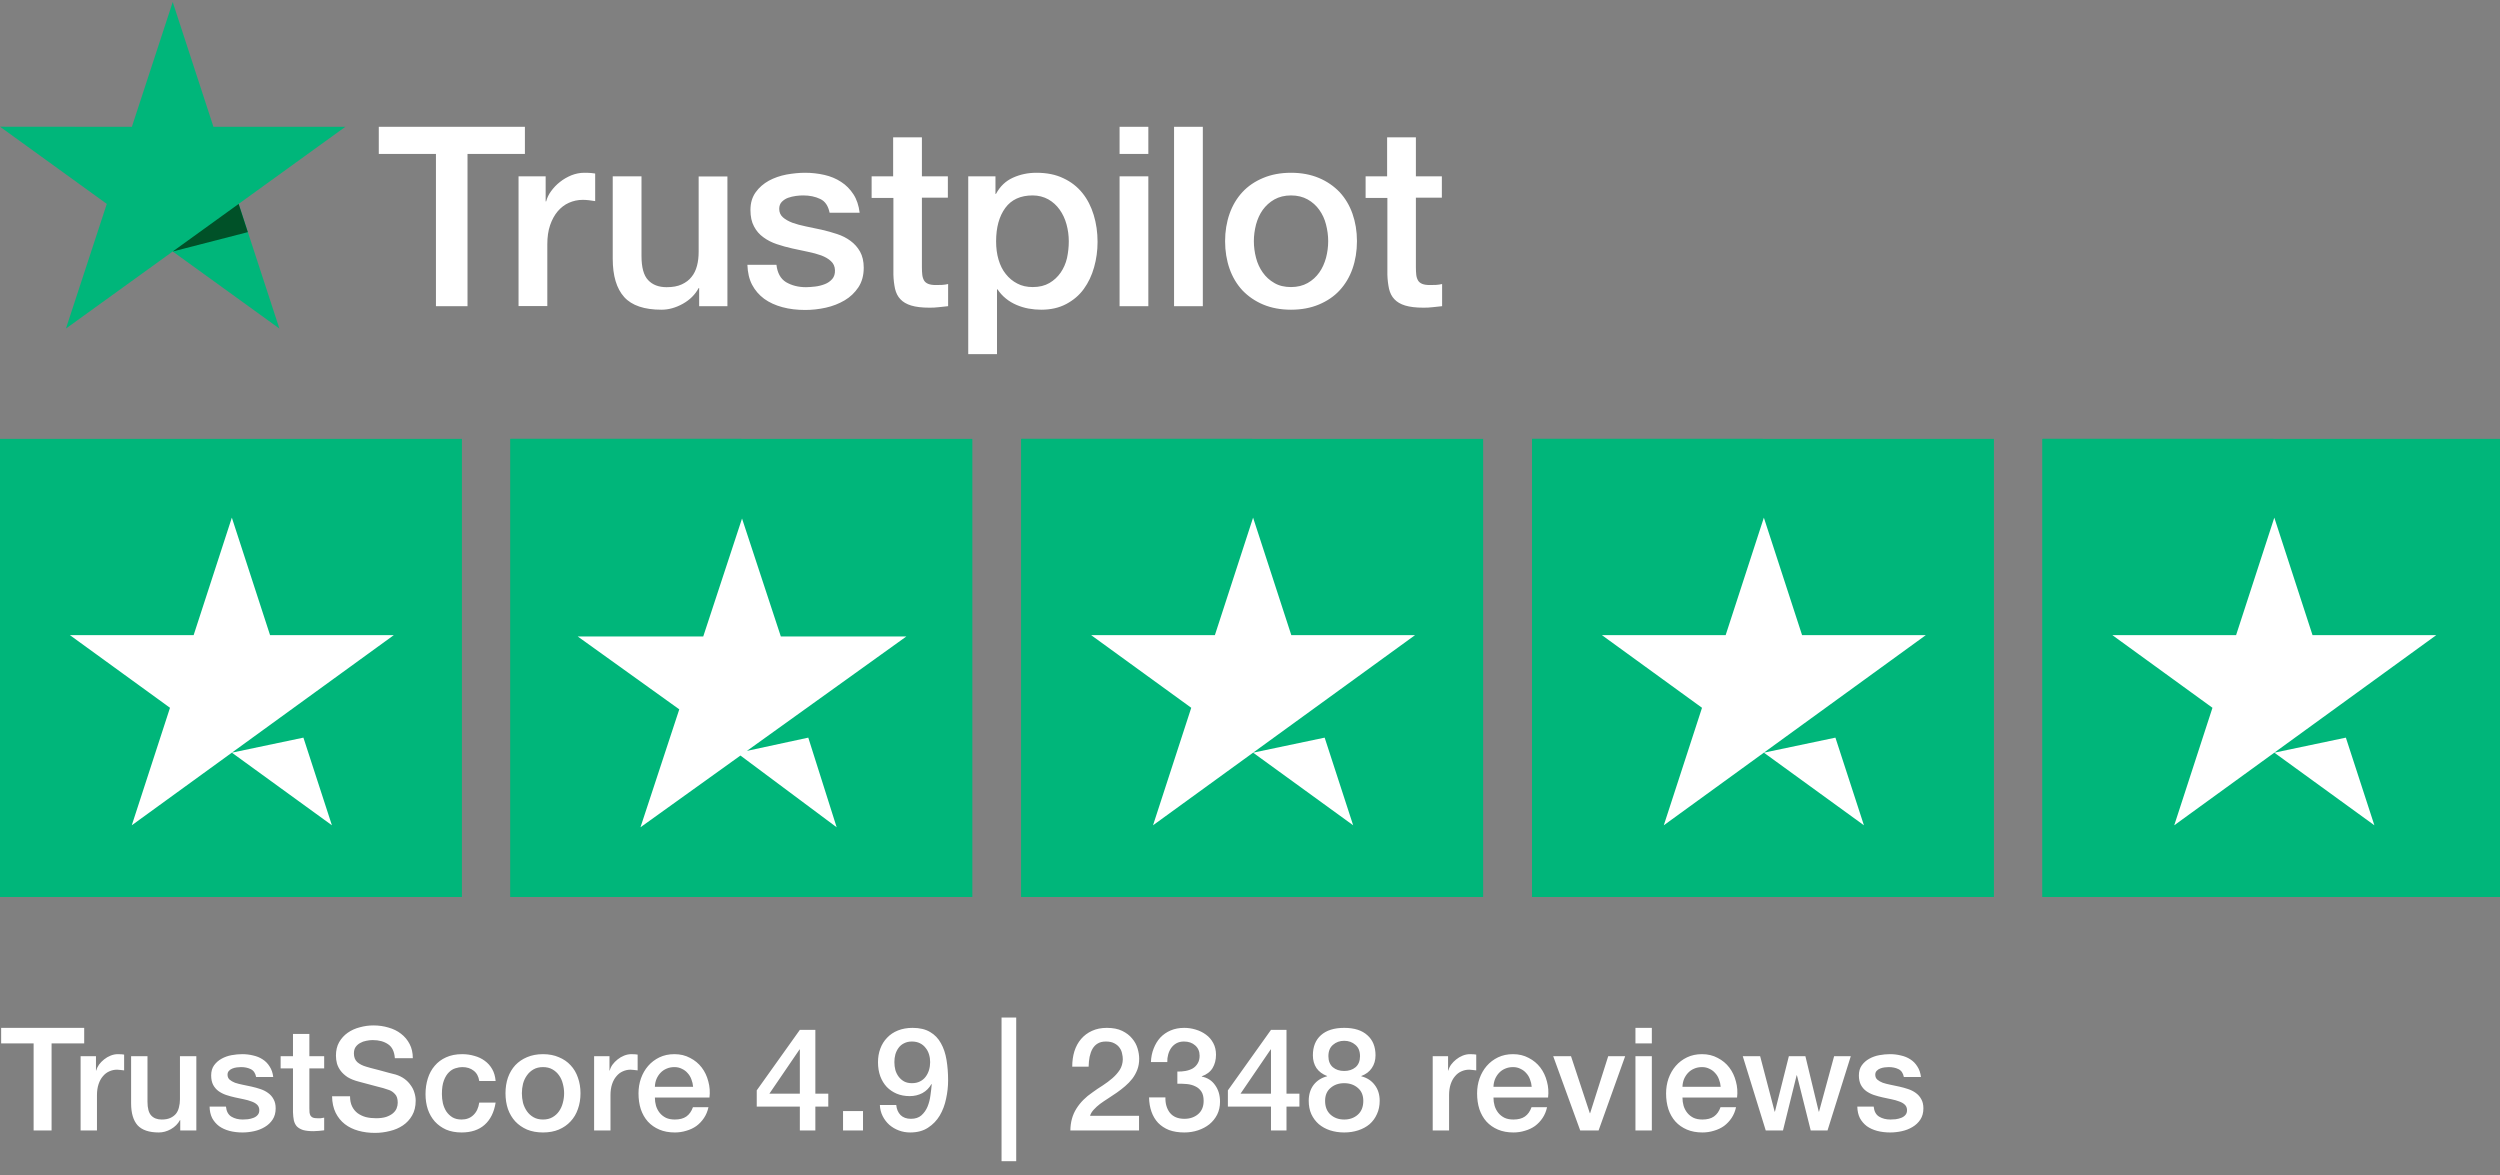
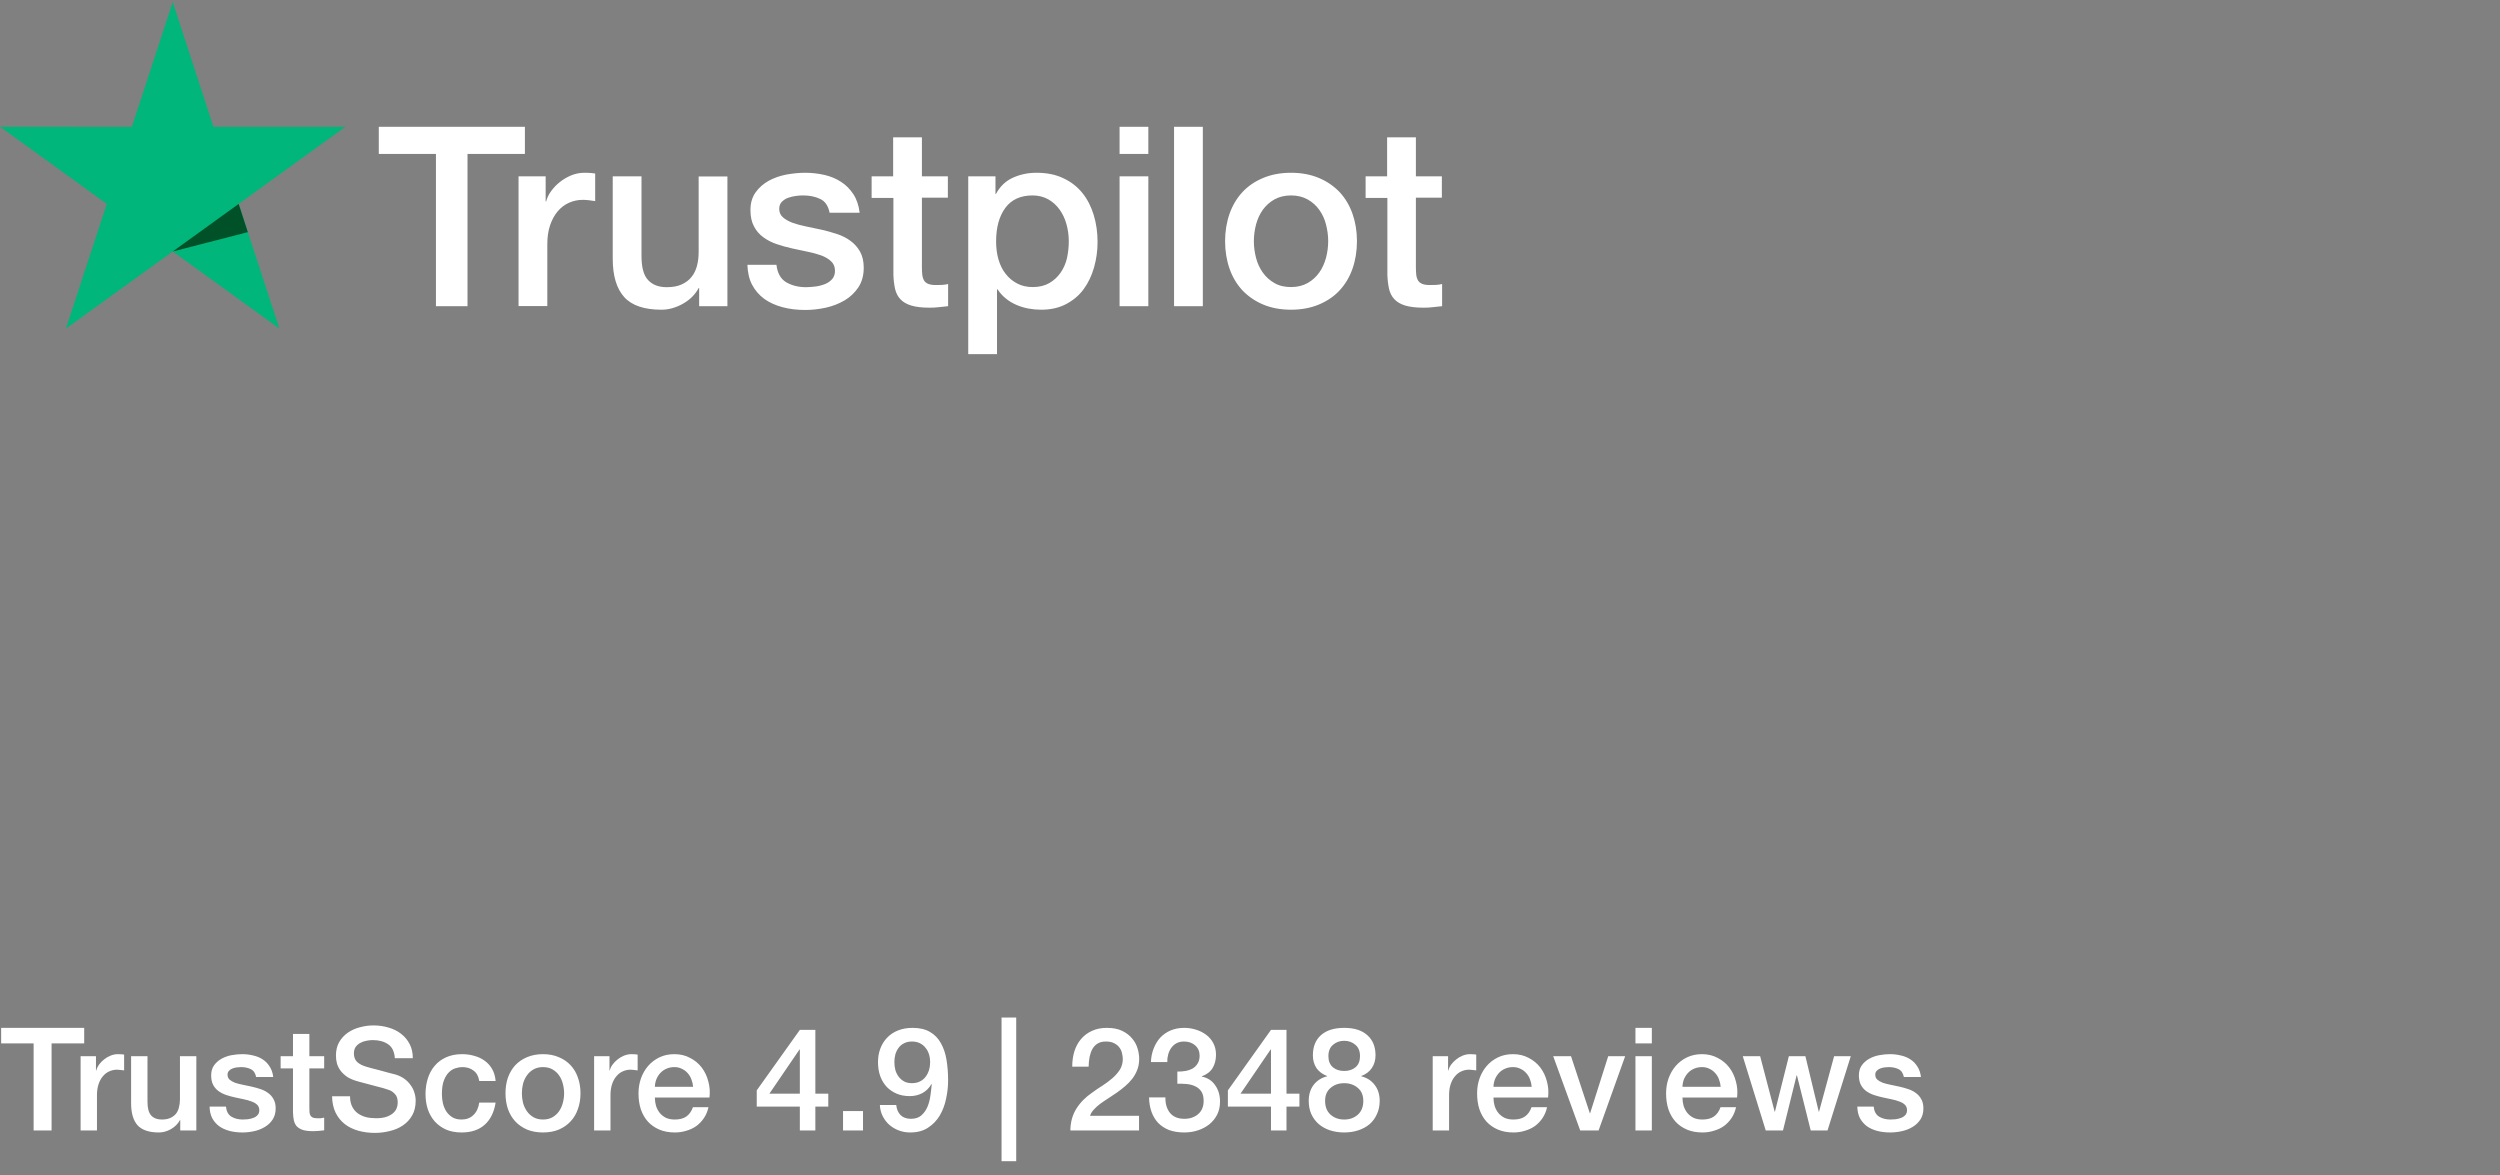
<svg xmlns="http://www.w3.org/2000/svg" width="217" height="102" viewBox="0 0 217 102" fill="none">
  <rect x="0" y="0" width="217" height="102" fill="#808080" stroke="none" />
  <g clip-path="url(#clip0_1_169)">
    <path d="M32.89 11.008H45.562V13.359H40.58V26.576H37.84V13.359H32.879V11.008H32.89H32.89ZM45.021 15.304H47.363V17.479H47.407C47.485 17.171 47.628 16.875 47.838 16.589C48.048 16.303 48.302 16.029 48.6 15.798C48.899 15.556 49.23 15.37 49.595 15.216C49.959 15.073 50.335 14.996 50.711 14.996C50.998 14.996 51.208 15.007 51.318 15.018C51.429 15.029 51.539 15.051 51.661 15.062V17.457C51.484 17.424 51.307 17.402 51.12 17.38C50.932 17.358 50.755 17.347 50.578 17.347C50.158 17.347 49.761 17.435 49.385 17.6C49.009 17.765 48.689 18.017 48.413 18.336C48.136 18.666 47.916 19.061 47.75 19.544C47.584 20.028 47.507 20.577 47.507 21.203V26.564H45.01V15.304H45.021V15.304ZM63.14 26.576H60.687V25.005H60.643C60.334 25.576 59.881 26.026 59.273 26.367C58.665 26.707 58.047 26.883 57.417 26.883C55.925 26.883 54.843 26.52 54.18 25.785C53.517 25.048 53.185 23.939 53.185 22.456V15.304H55.682V22.214C55.682 23.203 55.87 23.906 56.257 24.312C56.633 24.719 57.174 24.928 57.859 24.928C58.389 24.928 58.82 24.851 59.174 24.686C59.527 24.521 59.814 24.312 60.024 24.038C60.245 23.774 60.4 23.444 60.499 23.071C60.599 22.697 60.643 22.291 60.643 21.852V15.315H63.14V26.576V26.576ZM67.393 22.961C67.471 23.686 67.747 24.192 68.222 24.488C68.708 24.774 69.283 24.928 69.957 24.928C70.189 24.928 70.454 24.906 70.752 24.873C71.05 24.84 71.338 24.763 71.592 24.664C71.857 24.565 72.067 24.411 72.243 24.213C72.409 24.016 72.487 23.763 72.475 23.444C72.464 23.126 72.343 22.862 72.122 22.664C71.901 22.456 71.625 22.302 71.282 22.17C70.94 22.049 70.553 21.939 70.111 21.852C69.669 21.764 69.227 21.665 68.774 21.566C68.31 21.467 67.857 21.335 67.427 21.192C66.996 21.049 66.609 20.852 66.266 20.599C65.924 20.357 65.648 20.039 65.449 19.654C65.239 19.27 65.139 18.797 65.139 18.226C65.139 17.611 65.294 17.105 65.593 16.688C65.891 16.271 66.278 15.941 66.731 15.688C67.195 15.436 67.703 15.26 68.266 15.15C68.83 15.051 69.371 14.996 69.879 14.996C70.465 14.996 71.028 15.062 71.558 15.183C72.089 15.304 72.575 15.502 73.006 15.787C73.437 16.062 73.79 16.424 74.078 16.864C74.365 17.303 74.541 17.842 74.619 18.468H72.011C71.89 17.875 71.625 17.468 71.194 17.27C70.763 17.062 70.266 16.963 69.713 16.963C69.537 16.963 69.327 16.974 69.084 17.007C68.841 17.04 68.62 17.095 68.399 17.171C68.189 17.248 68.012 17.369 67.857 17.523C67.714 17.677 67.636 17.875 67.636 18.127C67.636 18.435 67.747 18.677 67.957 18.863C68.167 19.05 68.443 19.204 68.785 19.336C69.128 19.456 69.515 19.566 69.957 19.654C70.398 19.742 70.851 19.841 71.315 19.94C71.768 20.039 72.21 20.171 72.652 20.313C73.094 20.456 73.481 20.654 73.823 20.907C74.166 21.159 74.442 21.467 74.652 21.84C74.862 22.214 74.972 22.686 74.972 23.236C74.972 23.906 74.818 24.466 74.508 24.939C74.199 25.4 73.801 25.785 73.315 26.07C72.829 26.356 72.277 26.576 71.68 26.707C71.083 26.839 70.487 26.905 69.901 26.905C69.183 26.905 68.52 26.828 67.913 26.663C67.305 26.499 66.775 26.257 66.333 25.938C65.891 25.609 65.537 25.202 65.283 24.719C65.029 24.235 64.897 23.653 64.874 22.983H67.393V22.961V22.961ZM75.635 15.304H77.525V11.92H80.021V15.304H82.275V17.16H80.021V23.181C80.021 23.444 80.032 23.664 80.055 23.862C80.077 24.049 80.132 24.213 80.209 24.345C80.287 24.477 80.408 24.576 80.574 24.642C80.74 24.708 80.949 24.741 81.237 24.741C81.413 24.741 81.59 24.741 81.767 24.73C81.944 24.719 82.121 24.697 82.297 24.653V26.576C82.021 26.608 81.745 26.63 81.491 26.663C81.226 26.696 80.96 26.707 80.684 26.707C80.021 26.707 79.491 26.641 79.093 26.52C78.696 26.4 78.375 26.213 78.154 25.971C77.922 25.73 77.779 25.433 77.69 25.07C77.613 24.708 77.558 24.29 77.547 23.829V17.182H75.657V15.304H75.635V15.304ZM84.043 15.304H86.407V16.831H86.451C86.805 16.172 87.291 15.71 87.921 15.425C88.55 15.139 89.224 14.996 89.965 14.996C90.86 14.996 91.633 15.15 92.296 15.469C92.959 15.776 93.511 16.205 93.953 16.754C94.395 17.303 94.715 17.941 94.936 18.666C95.157 19.391 95.268 20.171 95.268 20.995C95.268 21.753 95.168 22.489 94.969 23.192C94.771 23.906 94.472 24.532 94.075 25.081C93.677 25.631 93.169 26.059 92.55 26.389C91.931 26.718 91.213 26.883 90.374 26.883C90.009 26.883 89.644 26.85 89.28 26.784C88.915 26.718 88.562 26.608 88.23 26.466C87.899 26.323 87.578 26.136 87.302 25.905C87.015 25.675 86.783 25.411 86.584 25.114H86.54V30.739H84.043V15.304V15.304ZM92.771 20.951C92.771 20.445 92.705 19.951 92.572 19.468C92.439 18.984 92.241 18.567 91.975 18.193C91.71 17.82 91.379 17.523 90.992 17.303C90.594 17.084 90.141 16.963 89.633 16.963C88.584 16.963 87.788 17.325 87.258 18.05C86.728 18.775 86.462 19.742 86.462 20.951C86.462 21.522 86.529 22.049 86.672 22.533C86.816 23.016 87.015 23.433 87.302 23.785C87.578 24.137 87.91 24.411 88.296 24.609C88.683 24.818 89.136 24.917 89.644 24.917C90.219 24.917 90.694 24.796 91.092 24.565C91.489 24.334 91.81 24.027 92.064 23.664C92.318 23.291 92.506 22.873 92.616 22.401C92.716 21.928 92.771 21.445 92.771 20.951V20.951ZM97.179 11.008H99.676V13.359H97.179V11.008V11.008ZM97.179 15.304H99.676V26.576H97.179V15.304V15.304ZM101.908 11.008H104.405V26.576H101.908V11.008V11.008ZM112.061 26.883C111.155 26.883 110.348 26.729 109.641 26.433C108.934 26.136 108.338 25.719 107.841 25.202C107.354 24.675 106.979 24.049 106.725 23.324C106.471 22.599 106.338 21.797 106.338 20.929C106.338 20.072 106.471 19.281 106.725 18.556C106.979 17.831 107.354 17.204 107.841 16.677C108.327 16.15 108.934 15.743 109.641 15.447C110.348 15.15 111.155 14.996 112.061 14.996C112.967 14.996 113.773 15.15 114.48 15.447C115.188 15.743 115.784 16.161 116.281 16.677C116.767 17.204 117.143 17.831 117.397 18.556C117.651 19.281 117.784 20.072 117.784 20.929C117.784 21.797 117.651 22.599 117.397 23.324C117.143 24.049 116.767 24.675 116.281 25.202C115.795 25.73 115.188 26.136 114.48 26.433C113.773 26.729 112.967 26.883 112.061 26.883ZM112.061 24.917C112.613 24.917 113.099 24.796 113.508 24.565C113.917 24.334 114.248 24.027 114.514 23.653C114.779 23.28 114.967 22.851 115.099 22.379C115.221 21.906 115.287 21.423 115.287 20.929C115.287 20.445 115.221 19.973 115.099 19.489C114.978 19.006 114.779 18.589 114.514 18.215C114.248 17.842 113.917 17.545 113.508 17.314C113.099 17.084 112.613 16.963 112.061 16.963C111.509 16.963 111.022 17.084 110.614 17.314C110.205 17.545 109.873 17.853 109.608 18.215C109.343 18.589 109.155 19.006 109.023 19.489C108.901 19.973 108.835 20.445 108.835 20.929C108.835 21.423 108.901 21.906 109.023 22.379C109.144 22.851 109.343 23.28 109.608 23.653C109.873 24.027 110.205 24.334 110.614 24.565C111.022 24.807 111.509 24.917 112.061 24.917V24.917ZM118.513 15.304H120.402V11.92H122.899V15.304H125.153V17.16H122.899V23.181C122.899 23.444 122.91 23.664 122.932 23.862C122.954 24.049 123.01 24.213 123.087 24.345C123.164 24.477 123.286 24.576 123.452 24.642C123.617 24.708 123.827 24.741 124.114 24.741C124.291 24.741 124.468 24.741 124.645 24.73C124.821 24.719 124.998 24.697 125.175 24.653V26.576C124.899 26.608 124.623 26.63 124.369 26.663C124.103 26.696 123.838 26.707 123.562 26.707C122.899 26.707 122.369 26.641 121.971 26.52C121.573 26.4 121.253 26.213 121.032 25.971C120.8 25.73 120.656 25.433 120.568 25.07C120.491 24.708 120.435 24.29 120.424 23.829V17.182H118.535V15.304H118.513V15.304Z" fill="white" />
    <path d="M29.974 11.008H18.528L14.992 0.176L11.446 11.008L0 10.997L9.269 17.699L5.723 28.52L14.992 21.829L24.251 28.52L20.715 17.699L29.974 11.008V11.008Z" fill="#00B67A" />
    <path d="M21.511 20.149L20.715 17.699L14.992 21.829L21.511 20.149Z" fill="#005128" />
  </g>
  <g clip-path="url(#clip1_1_169)">
-     <path d="M0 78.145H40.094V38.091H0V78.145Z" fill="#00B67A" />
    <path d="M34.179 55.132L11.438 71.635L14.756 61.436L6.07 55.132H16.807L20.124 44.932L23.442 55.132H34.179V55.132ZM20.125 65.332L26.336 64.027L28.81 71.635L20.125 65.332Z" fill="white" />
-     <path d="M44.306 78.145H84.4V38.091H44.306V78.145Z" fill="#00B67A" />
    <path d="M44.306 78.145H64.353V38.091H44.306V78.145Z" fill="#00B67A" />
    <path d="M64.833 65.177L70.158 64.027L72.622 71.808L64.27 65.581L55.593 71.808L58.961 61.571L50.144 55.244H61.042L64.408 45.007L67.776 55.244H78.673L64.833 65.177V65.177Z" fill="white" />
    <path d="M88.643 78.145H128.737V38.091H88.643V78.145Z" fill="#00B67A" />
    <path d="M88.643 78.145H108.69V38.091H88.643V78.145Z" fill="#00B67A" />
    <path d="M122.823 55.132L100.082 71.635L103.4 61.436L94.714 55.132H105.451L108.768 44.932L112.086 55.132H122.823V55.132ZM108.769 65.332L114.98 64.027L117.454 71.635L108.769 65.332Z" fill="white" />
    <path d="M132.98 78.145H173.074V38.091H132.98V78.145Z" fill="#00B67A" />
    <path d="M132.98 78.145H153.027V38.091H132.98V78.145Z" fill="#00B67A" />
    <path d="M167.157 55.132L144.417 71.635L147.735 61.436L139.049 55.132H149.786L153.103 44.932L156.421 55.132H167.157V55.132ZM153.104 65.332L159.314 64.027L161.789 71.635L153.104 65.332Z" fill="white" />
    <path d="M177.287 78.145H217.38V38.091H177.287V78.145Z" fill="#00B67A" />
    <path d="M177.287 78.145H197.334V38.091H177.287V78.145Z" fill="#00B67A" />
-     <path d="M211.464 55.132L188.724 71.635L192.042 61.436L183.356 55.132H194.092L197.41 44.932L200.728 55.132H211.464V55.132ZM197.411 65.332L203.621 64.027L206.096 71.635L197.411 65.332Z" fill="white" />
  </g>
  <path d="M0.1 89.219H7.308V90.566H4.477V98.123H2.918V90.566H0.1V89.219ZM6.996 91.676H8.33V92.923H8.355C8.397 92.748 8.476 92.578 8.592 92.412C8.717 92.245 8.862 92.096 9.028 91.963C9.203 91.821 9.394 91.709 9.602 91.626C9.81 91.543 10.022 91.501 10.238 91.501C10.404 91.501 10.517 91.505 10.575 91.514C10.641 91.522 10.708 91.53 10.774 91.539V92.91C10.675 92.894 10.571 92.881 10.463 92.873C10.363 92.856 10.263 92.848 10.163 92.848C9.922 92.848 9.694 92.898 9.477 92.998C9.27 93.089 9.087 93.231 8.929 93.422C8.771 93.605 8.646 93.833 8.555 94.108C8.463 94.382 8.417 94.698 8.417 95.055V98.123H6.996V91.676ZM17.042 98.123H15.645V97.225H15.62C15.445 97.549 15.184 97.811 14.834 98.011C14.493 98.202 14.144 98.298 13.787 98.298C12.939 98.298 12.324 98.09 11.941 97.674C11.567 97.25 11.38 96.614 11.38 95.766V91.676H12.802V95.629C12.802 96.194 12.91 96.593 13.126 96.826C13.342 97.059 13.645 97.175 14.036 97.175C14.335 97.175 14.585 97.13 14.784 97.038C14.984 96.947 15.146 96.826 15.271 96.677C15.396 96.519 15.483 96.332 15.533 96.115C15.591 95.899 15.62 95.666 15.62 95.417V91.676H17.042V98.123ZM19.613 96.053C19.655 96.469 19.813 96.76 20.087 96.926C20.361 97.092 20.69 97.175 21.072 97.175C21.205 97.175 21.355 97.167 21.521 97.15C21.696 97.126 21.858 97.084 22.008 97.026C22.157 96.968 22.278 96.884 22.369 96.776C22.469 96.66 22.515 96.51 22.506 96.327C22.498 96.144 22.432 95.995 22.307 95.879C22.182 95.762 22.02 95.671 21.821 95.604C21.629 95.529 21.409 95.467 21.16 95.417C20.91 95.367 20.657 95.313 20.399 95.255C20.133 95.197 19.875 95.126 19.626 95.043C19.385 94.96 19.164 94.848 18.965 94.706C18.774 94.565 18.62 94.386 18.503 94.17C18.387 93.945 18.329 93.671 18.329 93.347C18.329 92.998 18.412 92.707 18.578 92.474C18.753 92.233 18.969 92.042 19.227 91.9C19.493 91.751 19.784 91.647 20.1 91.589C20.424 91.53 20.732 91.501 21.023 91.501C21.355 91.501 21.671 91.539 21.97 91.614C22.278 91.68 22.552 91.792 22.793 91.95C23.043 92.108 23.246 92.316 23.404 92.574C23.571 92.823 23.675 93.127 23.716 93.484H22.232C22.166 93.143 22.008 92.915 21.758 92.798C21.517 92.682 21.239 92.624 20.923 92.624C20.823 92.624 20.702 92.632 20.561 92.649C20.428 92.665 20.299 92.698 20.174 92.748C20.058 92.79 19.958 92.856 19.875 92.948C19.792 93.031 19.75 93.143 19.75 93.285C19.75 93.459 19.809 93.6 19.925 93.709C20.05 93.817 20.208 93.908 20.399 93.983C20.599 94.049 20.823 94.108 21.072 94.157C21.322 94.207 21.579 94.261 21.846 94.32C22.103 94.378 22.357 94.448 22.606 94.532C22.856 94.615 23.076 94.727 23.267 94.868C23.467 95.01 23.625 95.188 23.741 95.405C23.866 95.621 23.928 95.887 23.928 96.203C23.928 96.585 23.841 96.909 23.666 97.175C23.492 97.441 23.263 97.658 22.98 97.824C22.706 97.99 22.398 98.111 22.058 98.186C21.717 98.26 21.38 98.298 21.047 98.298C20.64 98.298 20.262 98.252 19.913 98.161C19.572 98.069 19.272 97.932 19.015 97.749C18.765 97.558 18.566 97.325 18.416 97.051C18.275 96.768 18.2 96.436 18.192 96.053H19.613ZM24.359 91.676H25.431V89.743H26.853V91.676H28.138V92.736H26.853V96.178C26.853 96.327 26.857 96.456 26.866 96.564C26.882 96.672 26.911 96.764 26.953 96.839C27.003 96.913 27.073 96.972 27.165 97.013C27.256 97.046 27.381 97.063 27.539 97.063C27.639 97.063 27.739 97.063 27.838 97.063C27.938 97.055 28.038 97.038 28.138 97.013V98.111C27.98 98.127 27.826 98.144 27.676 98.161C27.527 98.177 27.373 98.186 27.215 98.186C26.841 98.186 26.537 98.152 26.305 98.086C26.08 98.011 25.901 97.907 25.768 97.774C25.643 97.633 25.556 97.458 25.506 97.25C25.465 97.042 25.44 96.805 25.431 96.539V92.736H24.359V91.676ZM30.383 95.155C30.383 95.496 30.441 95.787 30.557 96.028C30.673 96.269 30.836 96.469 31.043 96.627C31.251 96.776 31.488 96.889 31.754 96.963C32.029 97.03 32.324 97.063 32.64 97.063C32.98 97.063 33.272 97.026 33.513 96.951C33.754 96.868 33.949 96.764 34.099 96.639C34.248 96.514 34.356 96.373 34.423 96.215C34.489 96.049 34.523 95.883 34.523 95.716C34.523 95.376 34.444 95.126 34.286 94.968C34.136 94.802 33.97 94.685 33.787 94.619C33.471 94.502 33.101 94.394 32.677 94.295C32.261 94.187 31.746 94.049 31.131 93.883C30.748 93.783 30.428 93.654 30.171 93.497C29.921 93.33 29.721 93.147 29.572 92.948C29.422 92.748 29.314 92.536 29.248 92.312C29.189 92.087 29.16 91.859 29.16 91.626C29.16 91.177 29.252 90.79 29.435 90.466C29.626 90.134 29.875 89.859 30.183 89.643C30.491 89.427 30.84 89.269 31.23 89.169C31.621 89.061 32.016 89.007 32.415 89.007C32.881 89.007 33.317 89.07 33.725 89.194C34.14 89.311 34.502 89.489 34.809 89.73C35.126 89.972 35.375 90.271 35.558 90.628C35.741 90.978 35.832 91.385 35.832 91.85H34.273C34.232 91.277 34.036 90.874 33.687 90.641C33.338 90.4 32.893 90.279 32.353 90.279C32.17 90.279 31.983 90.3 31.792 90.341C31.6 90.375 31.426 90.437 31.268 90.529C31.11 90.612 30.977 90.728 30.869 90.878C30.769 91.027 30.719 91.214 30.719 91.439C30.719 91.755 30.815 92.004 31.006 92.187C31.206 92.362 31.463 92.495 31.779 92.586C31.812 92.594 31.941 92.632 32.166 92.698C32.399 92.757 32.656 92.823 32.939 92.898C33.222 92.973 33.496 93.048 33.762 93.123C34.036 93.189 34.232 93.239 34.348 93.272C34.639 93.364 34.893 93.488 35.109 93.646C35.325 93.804 35.504 93.987 35.645 94.195C35.795 94.394 35.903 94.611 35.969 94.843C36.044 95.076 36.081 95.309 36.081 95.542C36.081 96.041 35.978 96.469 35.77 96.826C35.57 97.175 35.304 97.462 34.972 97.687C34.639 97.911 34.261 98.073 33.837 98.173C33.413 98.281 32.98 98.335 32.54 98.335C32.033 98.335 31.555 98.273 31.106 98.148C30.657 98.023 30.266 97.832 29.933 97.575C29.601 97.317 29.335 96.988 29.135 96.589C28.936 96.182 28.832 95.704 28.824 95.155H30.383ZM41.599 93.833C41.541 93.434 41.379 93.135 41.113 92.935C40.855 92.728 40.526 92.624 40.127 92.624C39.945 92.624 39.749 92.657 39.541 92.723C39.334 92.782 39.142 92.898 38.968 93.073C38.793 93.239 38.648 93.476 38.531 93.783C38.415 94.083 38.357 94.478 38.357 94.968C38.357 95.234 38.386 95.5 38.444 95.766C38.511 96.032 38.61 96.269 38.743 96.477C38.885 96.685 39.063 96.855 39.279 96.988C39.496 97.113 39.758 97.175 40.065 97.175C40.481 97.175 40.822 97.046 41.088 96.789C41.362 96.531 41.532 96.169 41.599 95.704H43.021C42.888 96.544 42.568 97.188 42.06 97.637C41.562 98.078 40.897 98.298 40.065 98.298C39.558 98.298 39.109 98.215 38.718 98.048C38.336 97.874 38.012 97.641 37.746 97.35C37.48 97.051 37.276 96.697 37.135 96.29C37.002 95.883 36.935 95.442 36.935 94.968C36.935 94.486 37.002 94.033 37.135 93.609C37.268 93.185 37.467 92.819 37.733 92.511C37.999 92.195 38.328 91.95 38.718 91.776C39.117 91.593 39.583 91.501 40.115 91.501C40.489 91.501 40.843 91.551 41.175 91.651C41.516 91.742 41.815 91.884 42.073 92.075C42.339 92.266 42.555 92.507 42.721 92.798C42.888 93.089 42.987 93.434 43.021 93.833H41.599ZM47.132 98.298C46.616 98.298 46.155 98.215 45.748 98.048C45.349 97.874 45.008 97.637 44.725 97.338C44.451 97.038 44.239 96.681 44.089 96.265C43.948 95.849 43.877 95.392 43.877 94.893C43.877 94.403 43.948 93.95 44.089 93.534C44.239 93.118 44.451 92.761 44.725 92.462C45.008 92.162 45.349 91.929 45.748 91.763C46.155 91.589 46.616 91.501 47.132 91.501C47.647 91.501 48.105 91.589 48.504 91.763C48.911 91.929 49.252 92.162 49.526 92.462C49.809 92.761 50.021 93.118 50.162 93.534C50.312 93.95 50.387 94.403 50.387 94.893C50.387 95.392 50.312 95.849 50.162 96.265C50.021 96.681 49.809 97.038 49.526 97.338C49.252 97.637 48.911 97.874 48.504 98.048C48.105 98.215 47.647 98.298 47.132 98.298ZM47.132 97.175C47.448 97.175 47.722 97.109 47.955 96.976C48.188 96.843 48.379 96.668 48.529 96.452C48.678 96.236 48.786 95.995 48.853 95.729C48.928 95.454 48.965 95.176 48.965 94.893C48.965 94.619 48.928 94.345 48.853 94.07C48.786 93.796 48.678 93.555 48.529 93.347C48.379 93.131 48.188 92.956 47.955 92.823C47.722 92.69 47.448 92.624 47.132 92.624C46.816 92.624 46.541 92.69 46.309 92.823C46.076 92.956 45.885 93.131 45.735 93.347C45.585 93.555 45.473 93.796 45.398 94.07C45.332 94.345 45.299 94.619 45.299 94.893C45.299 95.176 45.332 95.454 45.398 95.729C45.473 95.995 45.585 96.236 45.735 96.452C45.885 96.668 46.076 96.843 46.309 96.976C46.541 97.109 46.816 97.175 47.132 97.175ZM51.569 91.676H52.903V92.923H52.928C52.969 92.748 53.048 92.578 53.165 92.412C53.289 92.245 53.435 92.096 53.601 91.963C53.776 91.821 53.967 91.709 54.175 91.626C54.383 91.543 54.595 91.501 54.811 91.501C54.977 91.501 55.089 91.505 55.148 91.514C55.214 91.522 55.281 91.53 55.347 91.539V92.91C55.247 92.894 55.143 92.881 55.035 92.873C54.936 92.856 54.836 92.848 54.736 92.848C54.495 92.848 54.266 92.898 54.05 92.998C53.842 93.089 53.659 93.231 53.502 93.422C53.343 93.605 53.219 93.833 53.127 94.108C53.036 94.382 52.99 94.698 52.99 95.055V98.123H51.569V91.676ZM60.161 94.332C60.144 94.108 60.094 93.891 60.011 93.684C59.936 93.476 59.828 93.297 59.687 93.147C59.554 92.989 59.387 92.865 59.188 92.773C58.997 92.674 58.781 92.624 58.539 92.624C58.29 92.624 58.061 92.669 57.853 92.761C57.654 92.844 57.479 92.965 57.33 93.123C57.188 93.272 57.072 93.451 56.981 93.659C56.897 93.867 56.852 94.091 56.843 94.332H60.161ZM56.843 95.267C56.843 95.517 56.877 95.758 56.943 95.991C57.018 96.224 57.126 96.427 57.267 96.602C57.409 96.776 57.587 96.918 57.804 97.026C58.02 97.126 58.278 97.175 58.577 97.175C58.992 97.175 59.325 97.088 59.575 96.913C59.832 96.731 60.023 96.46 60.148 96.103H61.495C61.42 96.452 61.291 96.764 61.108 97.038C60.925 97.313 60.705 97.545 60.447 97.737C60.19 97.919 59.899 98.057 59.575 98.148C59.258 98.248 58.926 98.298 58.577 98.298C58.07 98.298 57.621 98.215 57.23 98.048C56.839 97.882 56.507 97.649 56.232 97.35C55.966 97.051 55.763 96.693 55.621 96.278C55.488 95.862 55.422 95.405 55.422 94.906C55.422 94.448 55.492 94.016 55.634 93.609C55.783 93.193 55.991 92.832 56.257 92.524C56.532 92.208 56.86 91.959 57.242 91.776C57.625 91.593 58.057 91.501 58.539 91.501C59.047 91.501 59.5 91.609 59.899 91.826C60.306 92.033 60.643 92.312 60.909 92.661C61.175 93.01 61.366 93.413 61.483 93.871C61.607 94.32 61.64 94.785 61.582 95.267H56.843ZM66.782 94.931H69.426V91.09H69.401L66.782 94.931ZM71.895 96.053H70.773V98.123H69.426V96.053H65.685V94.644L69.426 89.394H70.773V94.931H71.895V96.053ZM73.176 96.44H74.909V98.123H73.176V96.44ZM77.794 95.916C77.827 96.273 77.952 96.564 78.168 96.789C78.392 97.005 78.692 97.113 79.066 97.113C79.448 97.113 79.752 97.013 79.976 96.814C80.209 96.606 80.388 96.352 80.512 96.053C80.637 95.745 80.72 95.421 80.762 95.08C80.812 94.731 80.849 94.411 80.874 94.12L80.849 94.095C80.658 94.436 80.396 94.698 80.063 94.881C79.731 95.055 79.365 95.143 78.966 95.143C78.55 95.143 78.172 95.072 77.831 94.931C77.499 94.789 77.212 94.594 76.971 94.345C76.73 94.087 76.543 93.779 76.409 93.422C76.276 93.056 76.21 92.649 76.21 92.2C76.21 91.776 76.276 91.385 76.409 91.027C76.543 90.662 76.738 90.346 76.996 90.08C77.253 89.805 77.569 89.593 77.943 89.444C78.317 89.294 78.741 89.219 79.215 89.219C79.831 89.219 80.338 89.34 80.737 89.581C81.136 89.814 81.448 90.138 81.672 90.553C81.905 90.961 82.067 91.443 82.158 92C82.25 92.557 82.296 93.151 82.296 93.783C82.296 94.307 82.237 94.835 82.121 95.367C82.013 95.899 81.83 96.386 81.572 96.826C81.315 97.258 80.974 97.612 80.55 97.886C80.134 98.161 79.618 98.298 79.003 98.298C78.654 98.298 78.326 98.24 78.018 98.123C77.71 98.007 77.436 97.845 77.195 97.637C76.962 97.429 76.771 97.18 76.621 96.889C76.472 96.598 76.389 96.273 76.372 95.916H77.794ZM79.153 90.404C78.895 90.404 78.671 90.454 78.48 90.553C78.288 90.645 78.13 90.774 78.006 90.94C77.881 91.106 77.785 91.298 77.719 91.514C77.661 91.73 77.632 91.954 77.632 92.187C77.632 92.428 77.661 92.661 77.719 92.885C77.785 93.102 77.881 93.293 78.006 93.459C78.13 93.625 78.288 93.763 78.48 93.871C78.671 93.971 78.895 94.02 79.153 94.02C79.419 94.02 79.652 93.971 79.851 93.871C80.051 93.771 80.213 93.638 80.338 93.472C80.471 93.297 80.57 93.102 80.637 92.885C80.704 92.661 80.737 92.428 80.737 92.187C80.737 91.954 80.704 91.73 80.637 91.514C80.57 91.298 80.471 91.111 80.338 90.953C80.213 90.786 80.051 90.653 79.851 90.553C79.652 90.454 79.419 90.404 79.153 90.404ZM86.934 88.321H88.207V100.792H86.934V88.321ZM98.869 98.123H92.908C92.916 97.4 93.091 96.768 93.432 96.228C93.772 95.687 94.238 95.218 94.828 94.819C95.111 94.611 95.406 94.411 95.714 94.22C96.021 94.02 96.304 93.808 96.562 93.584C96.82 93.359 97.031 93.118 97.198 92.861C97.364 92.594 97.451 92.291 97.46 91.95C97.46 91.792 97.439 91.626 97.397 91.451C97.364 91.269 97.293 91.102 97.185 90.953C97.077 90.795 96.928 90.666 96.736 90.566C96.545 90.458 96.296 90.404 95.988 90.404C95.706 90.404 95.469 90.462 95.277 90.578C95.094 90.686 94.945 90.84 94.828 91.04C94.72 91.231 94.637 91.46 94.579 91.726C94.529 91.992 94.5 92.279 94.492 92.586H93.07C93.07 92.104 93.132 91.659 93.257 91.252C93.39 90.836 93.585 90.479 93.843 90.179C94.101 89.88 94.413 89.647 94.778 89.481C95.153 89.306 95.585 89.219 96.075 89.219C96.608 89.219 97.052 89.306 97.41 89.481C97.767 89.656 98.054 89.876 98.27 90.142C98.495 90.408 98.653 90.699 98.744 91.015C98.836 91.323 98.881 91.618 98.881 91.9C98.881 92.249 98.827 92.565 98.719 92.848C98.611 93.131 98.466 93.393 98.283 93.634C98.1 93.867 97.892 94.083 97.659 94.282C97.426 94.482 97.185 94.669 96.936 94.843C96.686 95.018 96.437 95.184 96.188 95.342C95.938 95.5 95.706 95.658 95.489 95.816C95.281 95.974 95.099 96.14 94.941 96.315C94.783 96.481 94.675 96.66 94.616 96.851H98.869V98.123ZM102.194 93.01C102.427 93.019 102.66 93.002 102.893 92.96C103.125 92.919 103.333 92.848 103.516 92.748C103.699 92.64 103.845 92.495 103.953 92.312C104.069 92.129 104.127 91.904 104.127 91.638C104.127 91.264 103.998 90.965 103.741 90.741C103.491 90.516 103.167 90.404 102.768 90.404C102.519 90.404 102.302 90.454 102.12 90.553C101.937 90.653 101.783 90.79 101.658 90.965C101.542 91.131 101.454 91.323 101.396 91.539C101.338 91.746 101.313 91.963 101.321 92.187H99.9C99.916 91.763 99.995 91.372 100.137 91.015C100.278 90.649 100.469 90.333 100.71 90.067C100.96 89.801 101.259 89.593 101.608 89.444C101.957 89.294 102.352 89.219 102.793 89.219C103.134 89.219 103.466 89.269 103.791 89.369C104.123 89.469 104.418 89.614 104.676 89.805C104.942 89.996 105.154 90.242 105.312 90.541C105.47 90.832 105.549 91.169 105.549 91.551C105.549 91.992 105.449 92.378 105.25 92.711C105.05 93.035 104.738 93.272 104.314 93.422V93.447C104.813 93.546 105.2 93.796 105.474 94.195C105.757 94.586 105.898 95.064 105.898 95.629C105.898 96.045 105.815 96.419 105.649 96.751C105.482 97.076 105.258 97.354 104.975 97.587C104.693 97.811 104.364 97.986 103.99 98.111C103.616 98.235 103.221 98.298 102.805 98.298C102.298 98.298 101.853 98.227 101.471 98.086C101.097 97.936 100.781 97.728 100.523 97.462C100.274 97.196 100.083 96.876 99.95 96.502C99.817 96.128 99.746 95.712 99.738 95.255H101.159C101.143 95.787 101.272 96.232 101.546 96.589C101.829 96.939 102.248 97.113 102.805 97.113C103.279 97.113 103.674 96.98 103.99 96.714C104.314 96.44 104.476 96.053 104.476 95.554C104.476 95.213 104.41 94.943 104.277 94.744C104.144 94.544 103.969 94.394 103.753 94.295C103.537 94.187 103.292 94.12 103.017 94.095C102.751 94.07 102.477 94.062 102.194 94.07V93.01ZM107.677 94.931H110.321V91.09H110.296L107.677 94.931ZM112.79 96.053H111.668V98.123H110.321V96.053H106.58V94.644L110.321 89.394H111.668V94.931H112.79V96.053ZM116.677 90.341C116.294 90.341 115.97 90.458 115.704 90.691C115.438 90.915 115.305 91.243 115.305 91.676C115.305 92.091 115.434 92.412 115.692 92.636C115.949 92.852 116.278 92.96 116.677 92.96C117.076 92.96 117.404 92.852 117.662 92.636C117.92 92.412 118.049 92.091 118.049 91.676C118.049 91.243 117.916 90.915 117.65 90.691C117.383 90.458 117.059 90.341 116.677 90.341ZM116.677 98.298C116.236 98.298 115.825 98.235 115.442 98.111C115.068 97.986 114.744 97.807 114.47 97.575C114.195 97.333 113.979 97.042 113.821 96.701C113.671 96.361 113.597 95.978 113.597 95.554C113.597 95.005 113.738 94.544 114.021 94.17C114.312 93.796 114.702 93.546 115.193 93.422V93.397C114.794 93.247 114.486 93.019 114.27 92.711C114.062 92.395 113.958 92.025 113.958 91.601C113.958 90.853 114.191 90.271 114.657 89.855C115.13 89.431 115.804 89.219 116.677 89.219C117.55 89.219 118.219 89.431 118.685 89.855C119.158 90.271 119.395 90.853 119.395 91.601C119.395 92.025 119.287 92.395 119.071 92.711C118.863 93.019 118.56 93.247 118.161 93.397V93.422C118.651 93.546 119.038 93.796 119.321 94.17C119.612 94.544 119.757 95.005 119.757 95.554C119.757 95.978 119.678 96.361 119.52 96.701C119.37 97.042 119.158 97.333 118.884 97.575C118.61 97.807 118.281 97.986 117.899 98.111C117.525 98.235 117.117 98.298 116.677 98.298ZM116.677 97.175C117.151 97.175 117.546 97.034 117.862 96.751C118.177 96.469 118.335 96.07 118.335 95.554C118.335 95.072 118.177 94.698 117.862 94.432C117.546 94.157 117.151 94.02 116.677 94.02C116.203 94.02 115.808 94.157 115.492 94.432C115.176 94.698 115.018 95.072 115.018 95.554C115.018 96.07 115.176 96.469 115.492 96.751C115.808 97.034 116.203 97.175 116.677 97.175ZM124.359 91.676H125.693V92.923H125.718C125.759 92.748 125.838 92.578 125.955 92.412C126.079 92.245 126.225 92.096 126.391 91.963C126.566 91.821 126.757 91.709 126.965 91.626C127.173 91.543 127.385 91.501 127.601 91.501C127.767 91.501 127.879 91.505 127.938 91.514C128.004 91.522 128.071 91.53 128.137 91.539V92.91C128.037 92.894 127.933 92.881 127.825 92.873C127.726 92.856 127.626 92.848 127.526 92.848C127.285 92.848 127.056 92.898 126.84 92.998C126.632 93.089 126.449 93.231 126.292 93.422C126.134 93.605 126.009 93.833 125.917 94.108C125.826 94.382 125.78 94.698 125.78 95.055V98.123H124.359V91.676ZM132.951 94.332C132.934 94.108 132.884 93.891 132.801 93.684C132.726 93.476 132.618 93.297 132.477 93.147C132.344 92.989 132.177 92.865 131.978 92.773C131.787 92.674 131.571 92.624 131.329 92.624C131.08 92.624 130.851 92.669 130.644 92.761C130.444 92.844 130.269 92.965 130.12 93.123C129.978 93.272 129.862 93.451 129.771 93.659C129.687 93.867 129.642 94.091 129.633 94.332H132.951ZM129.633 95.267C129.633 95.517 129.667 95.758 129.733 95.991C129.808 96.224 129.916 96.427 130.057 96.602C130.199 96.776 130.378 96.918 130.594 97.026C130.81 97.126 131.068 97.175 131.367 97.175C131.783 97.175 132.115 97.088 132.365 96.913C132.622 96.731 132.813 96.46 132.938 96.103H134.285C134.21 96.452 134.081 96.764 133.898 97.038C133.715 97.313 133.495 97.545 133.237 97.737C132.98 97.919 132.689 98.057 132.365 98.148C132.049 98.248 131.716 98.298 131.367 98.298C130.86 98.298 130.411 98.215 130.02 98.048C129.629 97.882 129.297 97.649 129.022 97.35C128.756 97.051 128.553 96.693 128.411 96.278C128.278 95.862 128.212 95.405 128.212 94.906C128.212 94.448 128.282 94.016 128.424 93.609C128.573 93.193 128.781 92.832 129.047 92.524C129.322 92.208 129.65 91.959 130.032 91.776C130.415 91.593 130.847 91.501 131.329 91.501C131.837 91.501 132.29 91.609 132.689 91.826C133.096 92.033 133.433 92.312 133.699 92.661C133.965 93.01 134.156 93.413 134.273 93.871C134.397 94.32 134.43 94.785 134.372 95.267H129.633ZM134.817 91.676H136.363L137.997 96.627H138.022L139.593 91.676H141.065L138.758 98.123H137.162L134.817 91.676ZM141.957 89.219H143.379V90.566H141.957V89.219ZM141.957 91.676H143.379V98.123H141.957V91.676ZM149.355 94.332C149.338 94.108 149.288 93.891 149.205 93.684C149.13 93.476 149.022 93.297 148.881 93.147C148.748 92.989 148.582 92.865 148.382 92.773C148.191 92.674 147.975 92.624 147.734 92.624C147.484 92.624 147.256 92.669 147.048 92.761C146.848 92.844 146.674 92.965 146.524 93.123C146.383 93.272 146.266 93.451 146.175 93.659C146.092 93.867 146.046 94.091 146.038 94.332H149.355ZM146.038 95.267C146.038 95.517 146.071 95.758 146.137 95.991C146.212 96.224 146.32 96.427 146.462 96.602C146.603 96.776 146.782 96.918 146.998 97.026C147.214 97.126 147.472 97.175 147.771 97.175C148.187 97.175 148.519 97.088 148.769 96.913C149.026 96.731 149.218 96.46 149.342 96.103H150.689C150.614 96.452 150.486 96.764 150.303 97.038C150.12 97.313 149.899 97.545 149.642 97.737C149.384 97.919 149.093 98.057 148.769 98.148C148.453 98.248 148.12 98.298 147.771 98.298C147.264 98.298 146.815 98.215 146.424 98.048C146.034 97.882 145.701 97.649 145.427 97.35C145.161 97.051 144.957 96.693 144.816 96.278C144.683 95.862 144.616 95.405 144.616 94.906C144.616 94.448 144.687 94.016 144.828 93.609C144.978 93.193 145.186 92.832 145.452 92.524C145.726 92.208 146.054 91.959 146.437 91.776C146.819 91.593 147.251 91.501 147.734 91.501C148.241 91.501 148.694 91.609 149.093 91.826C149.5 92.033 149.837 92.312 150.103 92.661C150.369 93.01 150.56 93.413 150.677 93.871C150.801 94.32 150.835 94.785 150.777 95.267H146.038ZM151.271 91.676H152.78L154.04 96.49H154.065L155.274 91.676H156.708L157.868 96.49H157.893L159.202 91.676H160.649L158.629 98.123H157.17L155.973 93.335H155.948L154.763 98.123H153.266L151.271 91.676ZM162.636 96.053C162.677 96.469 162.835 96.76 163.11 96.926C163.384 97.092 163.713 97.175 164.095 97.175C164.228 97.175 164.378 97.167 164.544 97.15C164.718 97.126 164.881 97.084 165.03 97.026C165.18 96.968 165.3 96.884 165.392 96.776C165.492 96.66 165.537 96.51 165.529 96.327C165.521 96.144 165.454 95.995 165.33 95.879C165.205 95.762 165.043 95.671 164.843 95.604C164.652 95.529 164.432 95.467 164.182 95.417C163.933 95.367 163.679 95.313 163.422 95.255C163.156 95.197 162.898 95.126 162.648 95.043C162.407 94.96 162.187 94.848 161.987 94.706C161.796 94.565 161.642 94.386 161.526 94.17C161.41 93.945 161.351 93.671 161.351 93.347C161.351 92.998 161.435 92.707 161.601 92.474C161.775 92.233 161.992 92.042 162.249 91.9C162.515 91.751 162.806 91.647 163.122 91.589C163.446 91.53 163.754 91.501 164.045 91.501C164.378 91.501 164.694 91.539 164.993 91.614C165.3 91.68 165.575 91.792 165.816 91.95C166.065 92.108 166.269 92.316 166.427 92.574C166.593 92.823 166.697 93.127 166.739 93.484H165.255C165.188 93.143 165.03 92.915 164.781 92.798C164.54 92.682 164.261 92.624 163.945 92.624C163.846 92.624 163.725 92.632 163.584 92.649C163.451 92.665 163.322 92.698 163.197 92.748C163.081 92.79 162.981 92.856 162.898 92.948C162.815 93.031 162.773 93.143 162.773 93.285C162.773 93.459 162.831 93.6 162.948 93.709C163.072 93.817 163.23 93.908 163.422 93.983C163.621 94.049 163.846 94.108 164.095 94.157C164.344 94.207 164.602 94.261 164.868 94.32C165.126 94.378 165.379 94.448 165.629 94.532C165.878 94.615 166.099 94.727 166.29 94.868C166.489 95.01 166.647 95.188 166.764 95.405C166.888 95.621 166.951 95.887 166.951 96.203C166.951 96.585 166.863 96.909 166.689 97.175C166.514 97.441 166.286 97.658 166.003 97.824C165.729 97.99 165.421 98.111 165.08 98.186C164.739 98.26 164.403 98.298 164.07 98.298C163.663 98.298 163.284 98.252 162.935 98.161C162.594 98.069 162.295 97.932 162.037 97.749C161.788 97.558 161.588 97.325 161.439 97.051C161.297 96.768 161.223 96.436 161.214 96.053H162.636Z" fill="white" />
  <defs>
    <clipPath id="clip0_1_169">
      <rect width="125.297" height="30.827" fill="white" />
    </clipPath>
    <clipPath id="clip1_1_169">
-       <rect width="217" height="39.769" fill="white" transform="translate(0 38.091)" />
-     </clipPath>
+       </clipPath>
  </defs>
</svg>